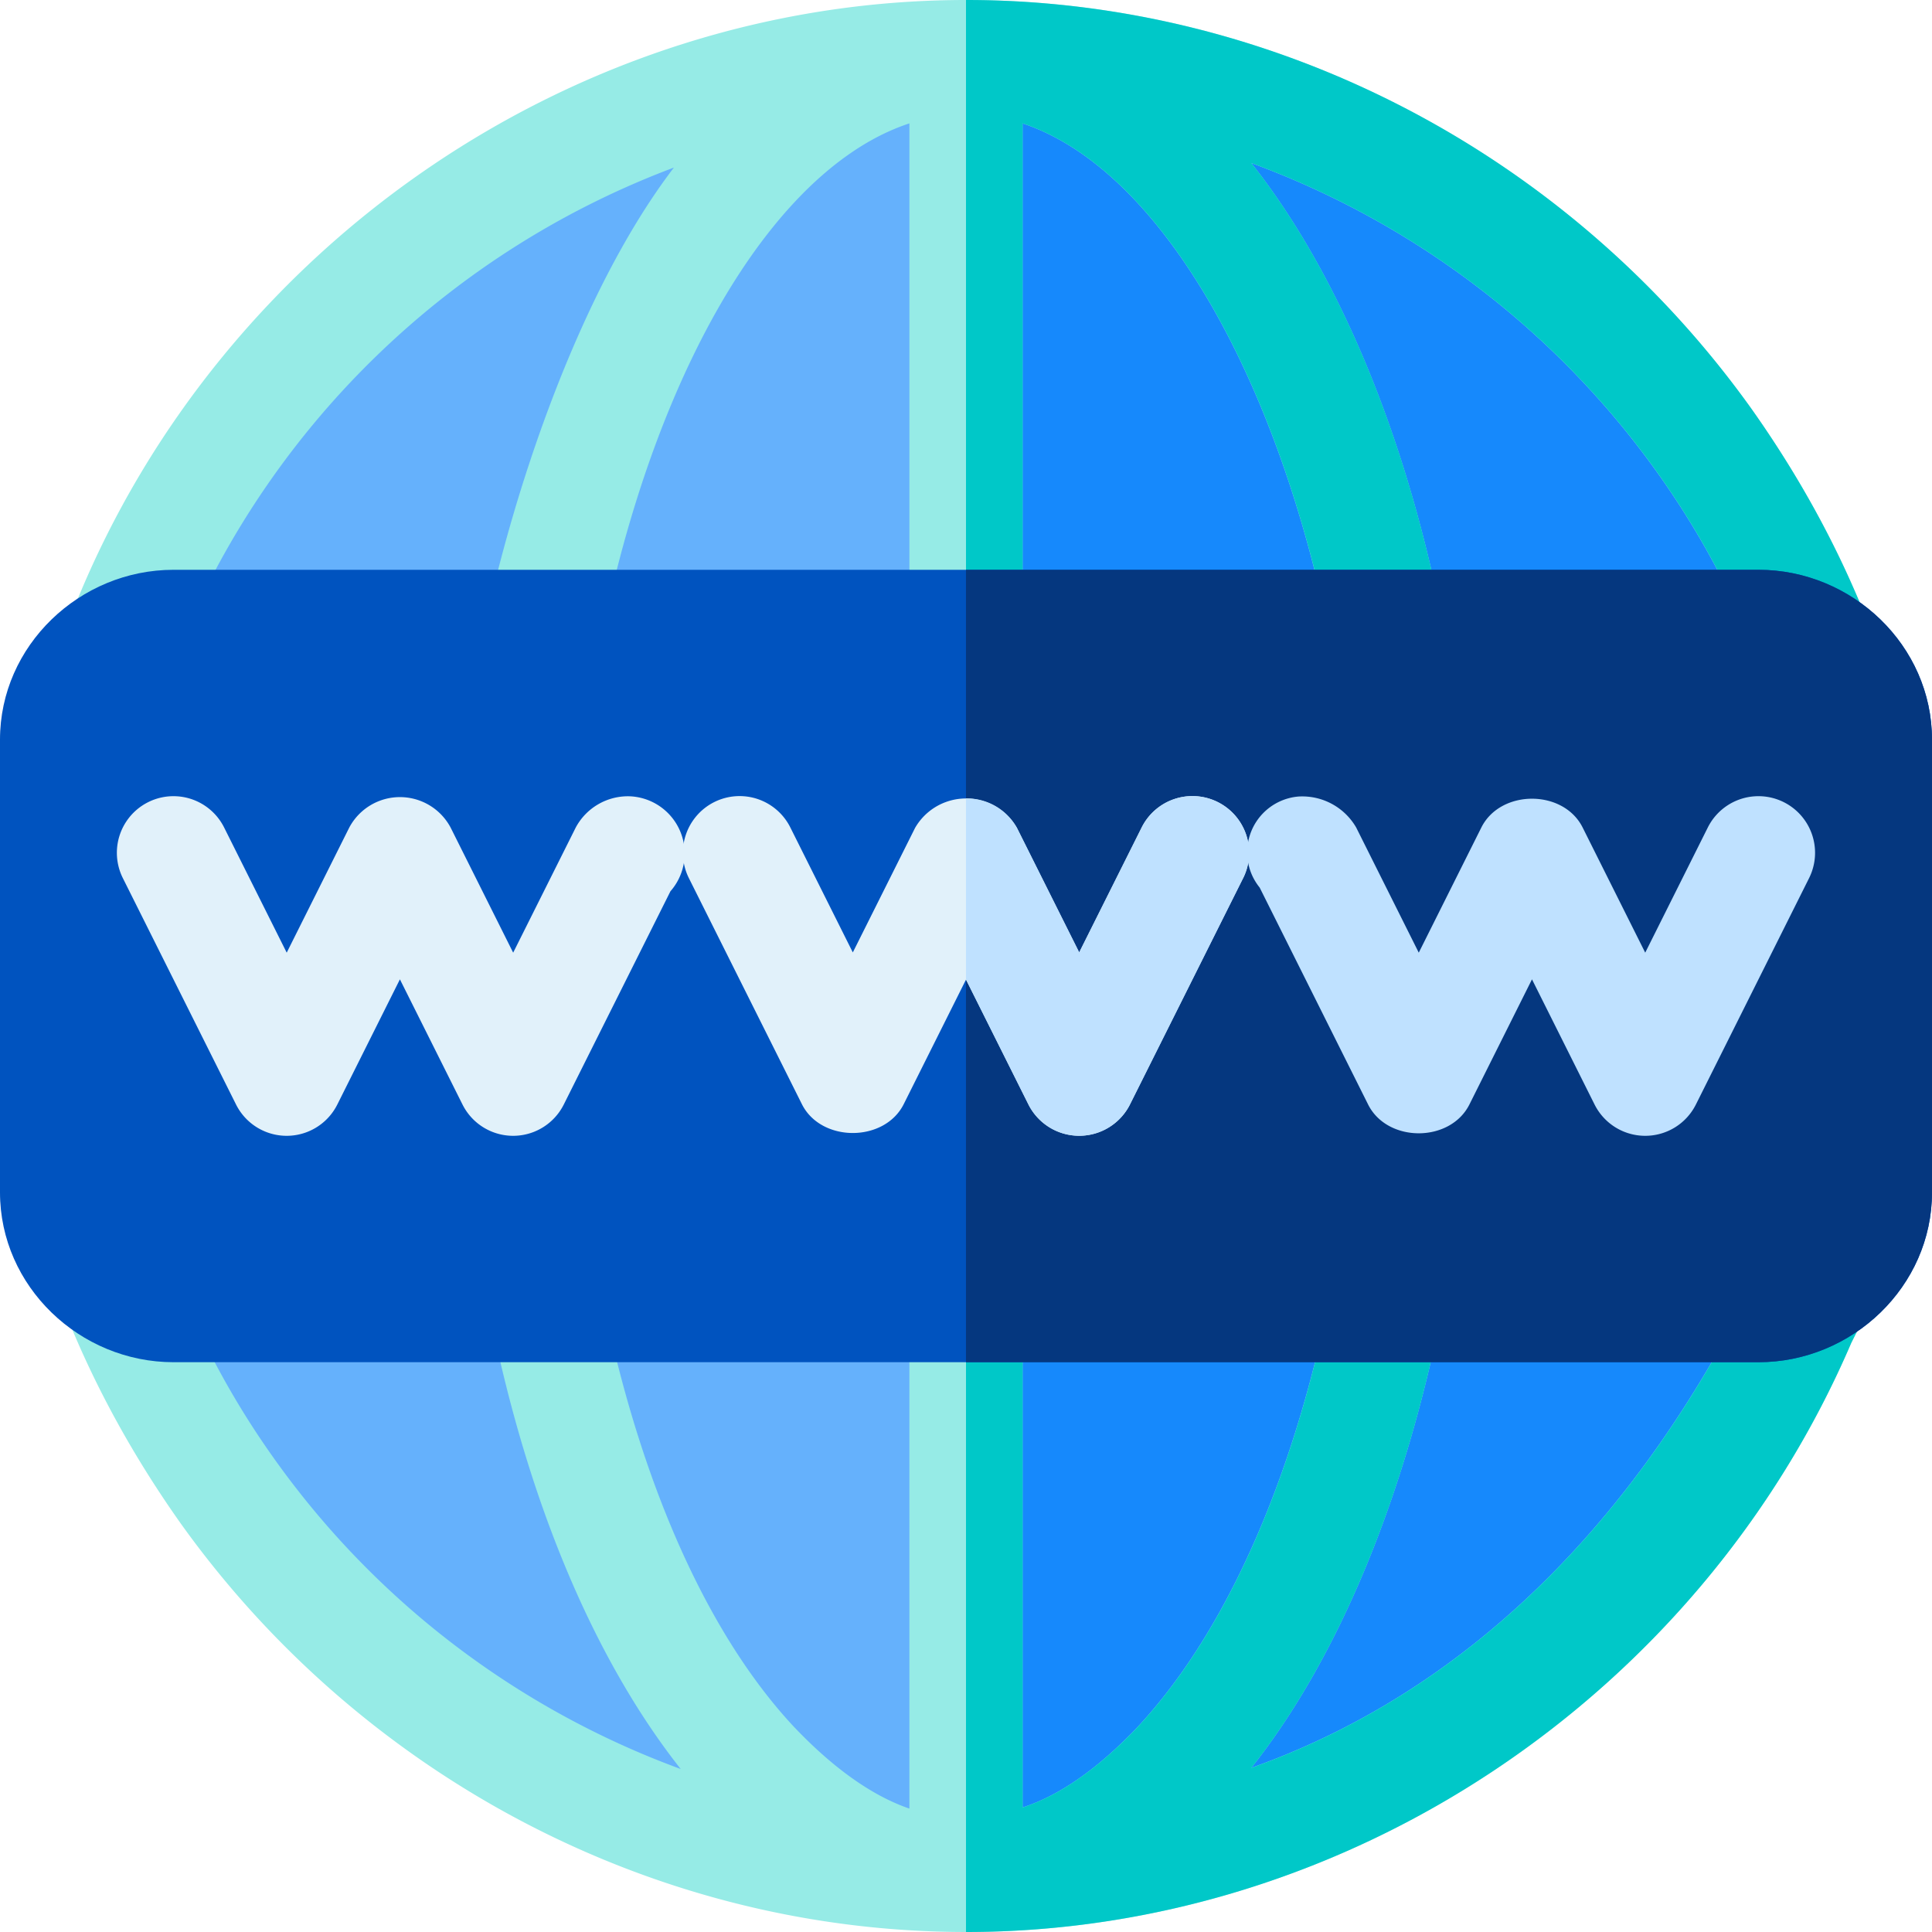
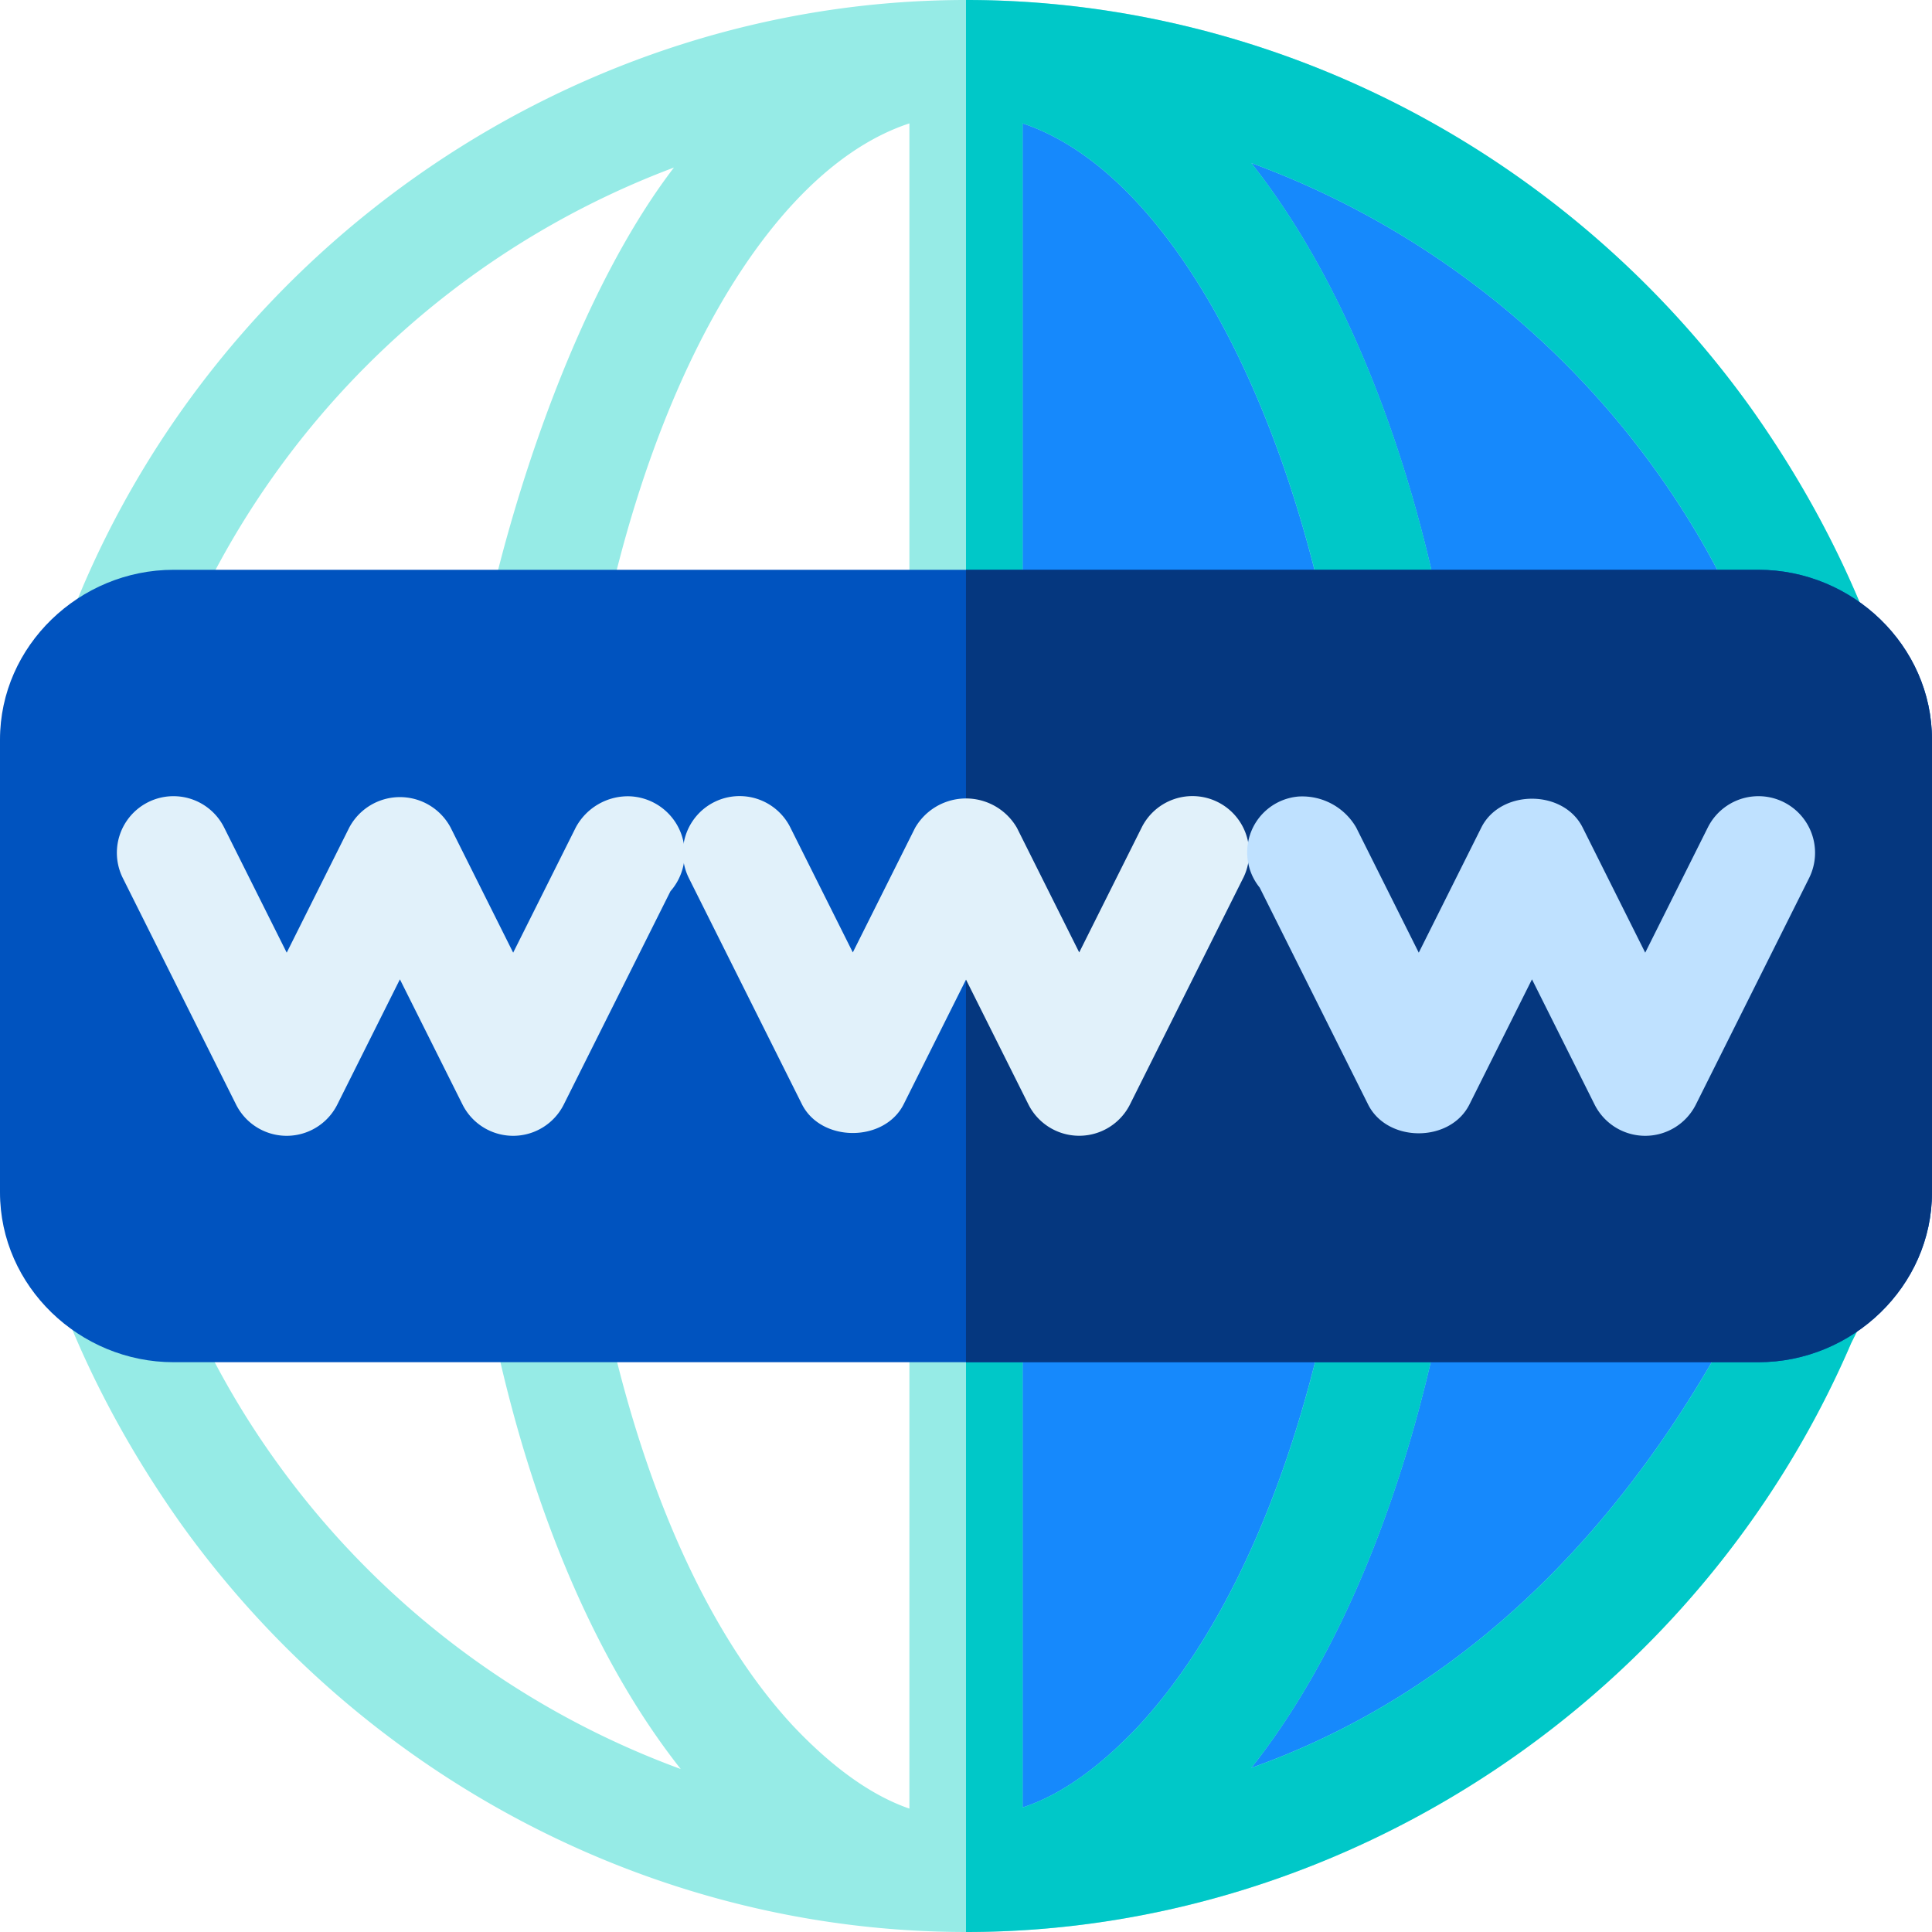
<svg xmlns="http://www.w3.org/2000/svg" width="200.625" height="200.625" viewBox="0 0 200.625 200.625">
-   <path d="M198.65,142.114c-24.217,50.783-61.481,61.755-88.518,61.755a94.7,94.7,0,0,1-76.763-40.007c-17.75-25.039-21.983-56.778-11.755-87.108l1.881-3.879C37.836,38.667,72.632,15,110.131,15a94.7,94.7,0,0,1,76.763,40.007C204.644,80.046,208.877,111.786,198.65,142.114Z" transform="translate(-9.819 -9.122)" fill="#65b1fc" />
  <path d="M344.518,142.114C320.3,192.9,283.037,203.869,256,203.869V15a94.7,94.7,0,0,1,76.763,40.007C350.513,80.046,354.745,111.786,344.518,142.114Z" transform="translate(-155.688 -9.122)" fill="#1689fc" />
  <path d="M182.049,42.476C163.241,16.144,132.794,0,100.467,0,60.146,0,23.234,25.313,8.07,62.577l-2,4.115c-10.793,32.866-6.591,64,12.814,91.456,18.808,26.332,49.255,42.476,81.582,42.476,39.851,0,76.292-24.725,91.927-61.167l1.763-3.527C205.907,102.5,201.791,70.382,182.049,42.476ZM28.524,151.33C11.832,127.82,7.952,98.079,17.592,69.513l1.528-3.174A89.59,89.59,0,0,1,70.138,17.4C55.914,35.971,47.332,72.1,48.391,83.854a3.48,3.48,0,0,0-.235,1.176C45.1,124.41,54.033,162.42,70.843,183.7A89.729,89.729,0,0,1,28.524,151.33Zm66.065,36.481c-4.114-1.411-8.229-4.506-12.108-8.621-16.457-17.75-25.509-55.25-22.57-93.22V84.913c0-.353.118-.823.118-1.176,3.409-36.559,17.751-65.4,34.561-70.924Zm11.755-.118V12.813c18.1,6,33.268,39.3,35.031,79.035,1.646,36.677-7.523,71.12-23.393,87.813C114.22,183.54,110.342,186.4,106.345,187.693Zm77-56.582c-13.166,27.743-31.739,44.827-53.251,52.468,15.752-19.867,24.686-55.289,23.04-92.2C151.72,60.109,142.9,33.15,130.09,16.928a89.723,89.723,0,0,1,42.319,32.366C189.1,72.8,192.982,102.546,183.342,131.111Z" transform="translate(-0.155)" fill="#96ebe6" />
  <path d="M337.582,42.476C318.774,16.144,288.327,0,256,0V200.625c39.851,0,76.292-24.725,91.927-61.167l1.763-3.527C361.44,102.5,357.324,70.382,337.582,42.476Zm-75.7,145.218V12.813c18.1,6,33.268,39.3,35.031,79.035,1.646,36.677-7.523,71.12-23.393,87.813C269.753,183.54,265.875,186.4,261.878,187.693Zm77-56.582c-13.166,27.743-31.739,44.827-53.251,52.468,15.752-19.867,24.686-55.289,23.04-92.2-1.411-31.27-10.227-58.228-23.04-74.451a89.723,89.723,0,0,1,42.319,32.366C344.635,72.8,348.515,102.546,338.875,131.111Z" transform="translate(-155.688)" fill="#00c8c8" />
  <path d="M182.6,151H18.025C8.268,151,0,158.876,0,168.633v47.021c0,9.757,8.268,17.633,18.025,17.633H182.6c9.757,0,18.025-7.876,18.025-17.633V168.633C200.625,158.876,192.357,151,182.6,151Z" transform="translate(0 -91.831)" fill="#0053bf" />
  <path d="M356.312,168.633v47.021c0,9.757-8.268,17.633-18.025,17.633H256V151h82.287C348.045,151,356.312,158.876,356.312,168.633Z" transform="translate(-155.688 -91.831)" fill="#05377f" />
  <path d="M239.177,219.452l-11.755,23.511a5.9,5.9,0,0,1-10.58,0l-6.465-12.93-6.465,12.93c-2,4-8.582,4-10.58,0l-11.755-23.511a5.888,5.888,0,0,1,10.58-5.172l6.466,12.931,6.465-12.931a6.106,6.106,0,0,1,10.58,0l6.465,12.931L228.6,214.28a5.888,5.888,0,0,1,10.58,5.172Z" transform="translate(-110.064 -128.309)" fill="#e1f1fa" />
  <path d="M371.865,246.273a5.88,5.88,0,0,1-5.258-3.249l-6.5-13-6.5,13c-2,3.983-8.518,3.983-10.516,0l-11.262-22.529a5.814,5.814,0,0,1,4.029-9.454,6.469,6.469,0,0,1,5.992,3.214l6.5,13,6.5-13c2-3.983,8.518-3.983,10.516,0l6.5,13,6.5-13a5.878,5.878,0,0,1,10.516,5.258l-11.755,23.511A5.88,5.88,0,0,1,371.865,246.273Z" transform="translate(-201.021 -128.327)" fill="#bfe1ff" />
  <path d="M84.275,211.018a6.149,6.149,0,0,0-5.637,3.237l-6.5,13-6.5-13a5.96,5.96,0,0,0-10.516,0l-6.5,13-6.5-13a5.878,5.878,0,1,0-10.516,5.258l11.755,23.511a5.879,5.879,0,0,0,10.516,0l6.5-13,6.5,13a5.879,5.879,0,0,0,10.516,0L88.47,220.879a5.945,5.945,0,0,0-4.2-9.861Z" transform="translate(-18.849 -128.327)" fill="#e1f1fa" />
-   <path d="M284.8,219.452l-11.755,23.511a5.9,5.9,0,0,1-10.58,0L256,230.032V211.223a5.93,5.93,0,0,1,5.29,3.056l6.465,12.931,6.465-12.931a5.888,5.888,0,0,1,10.58,5.172Z" transform="translate(-155.688 -128.309)" fill="#bfe1ff" />
</svg>